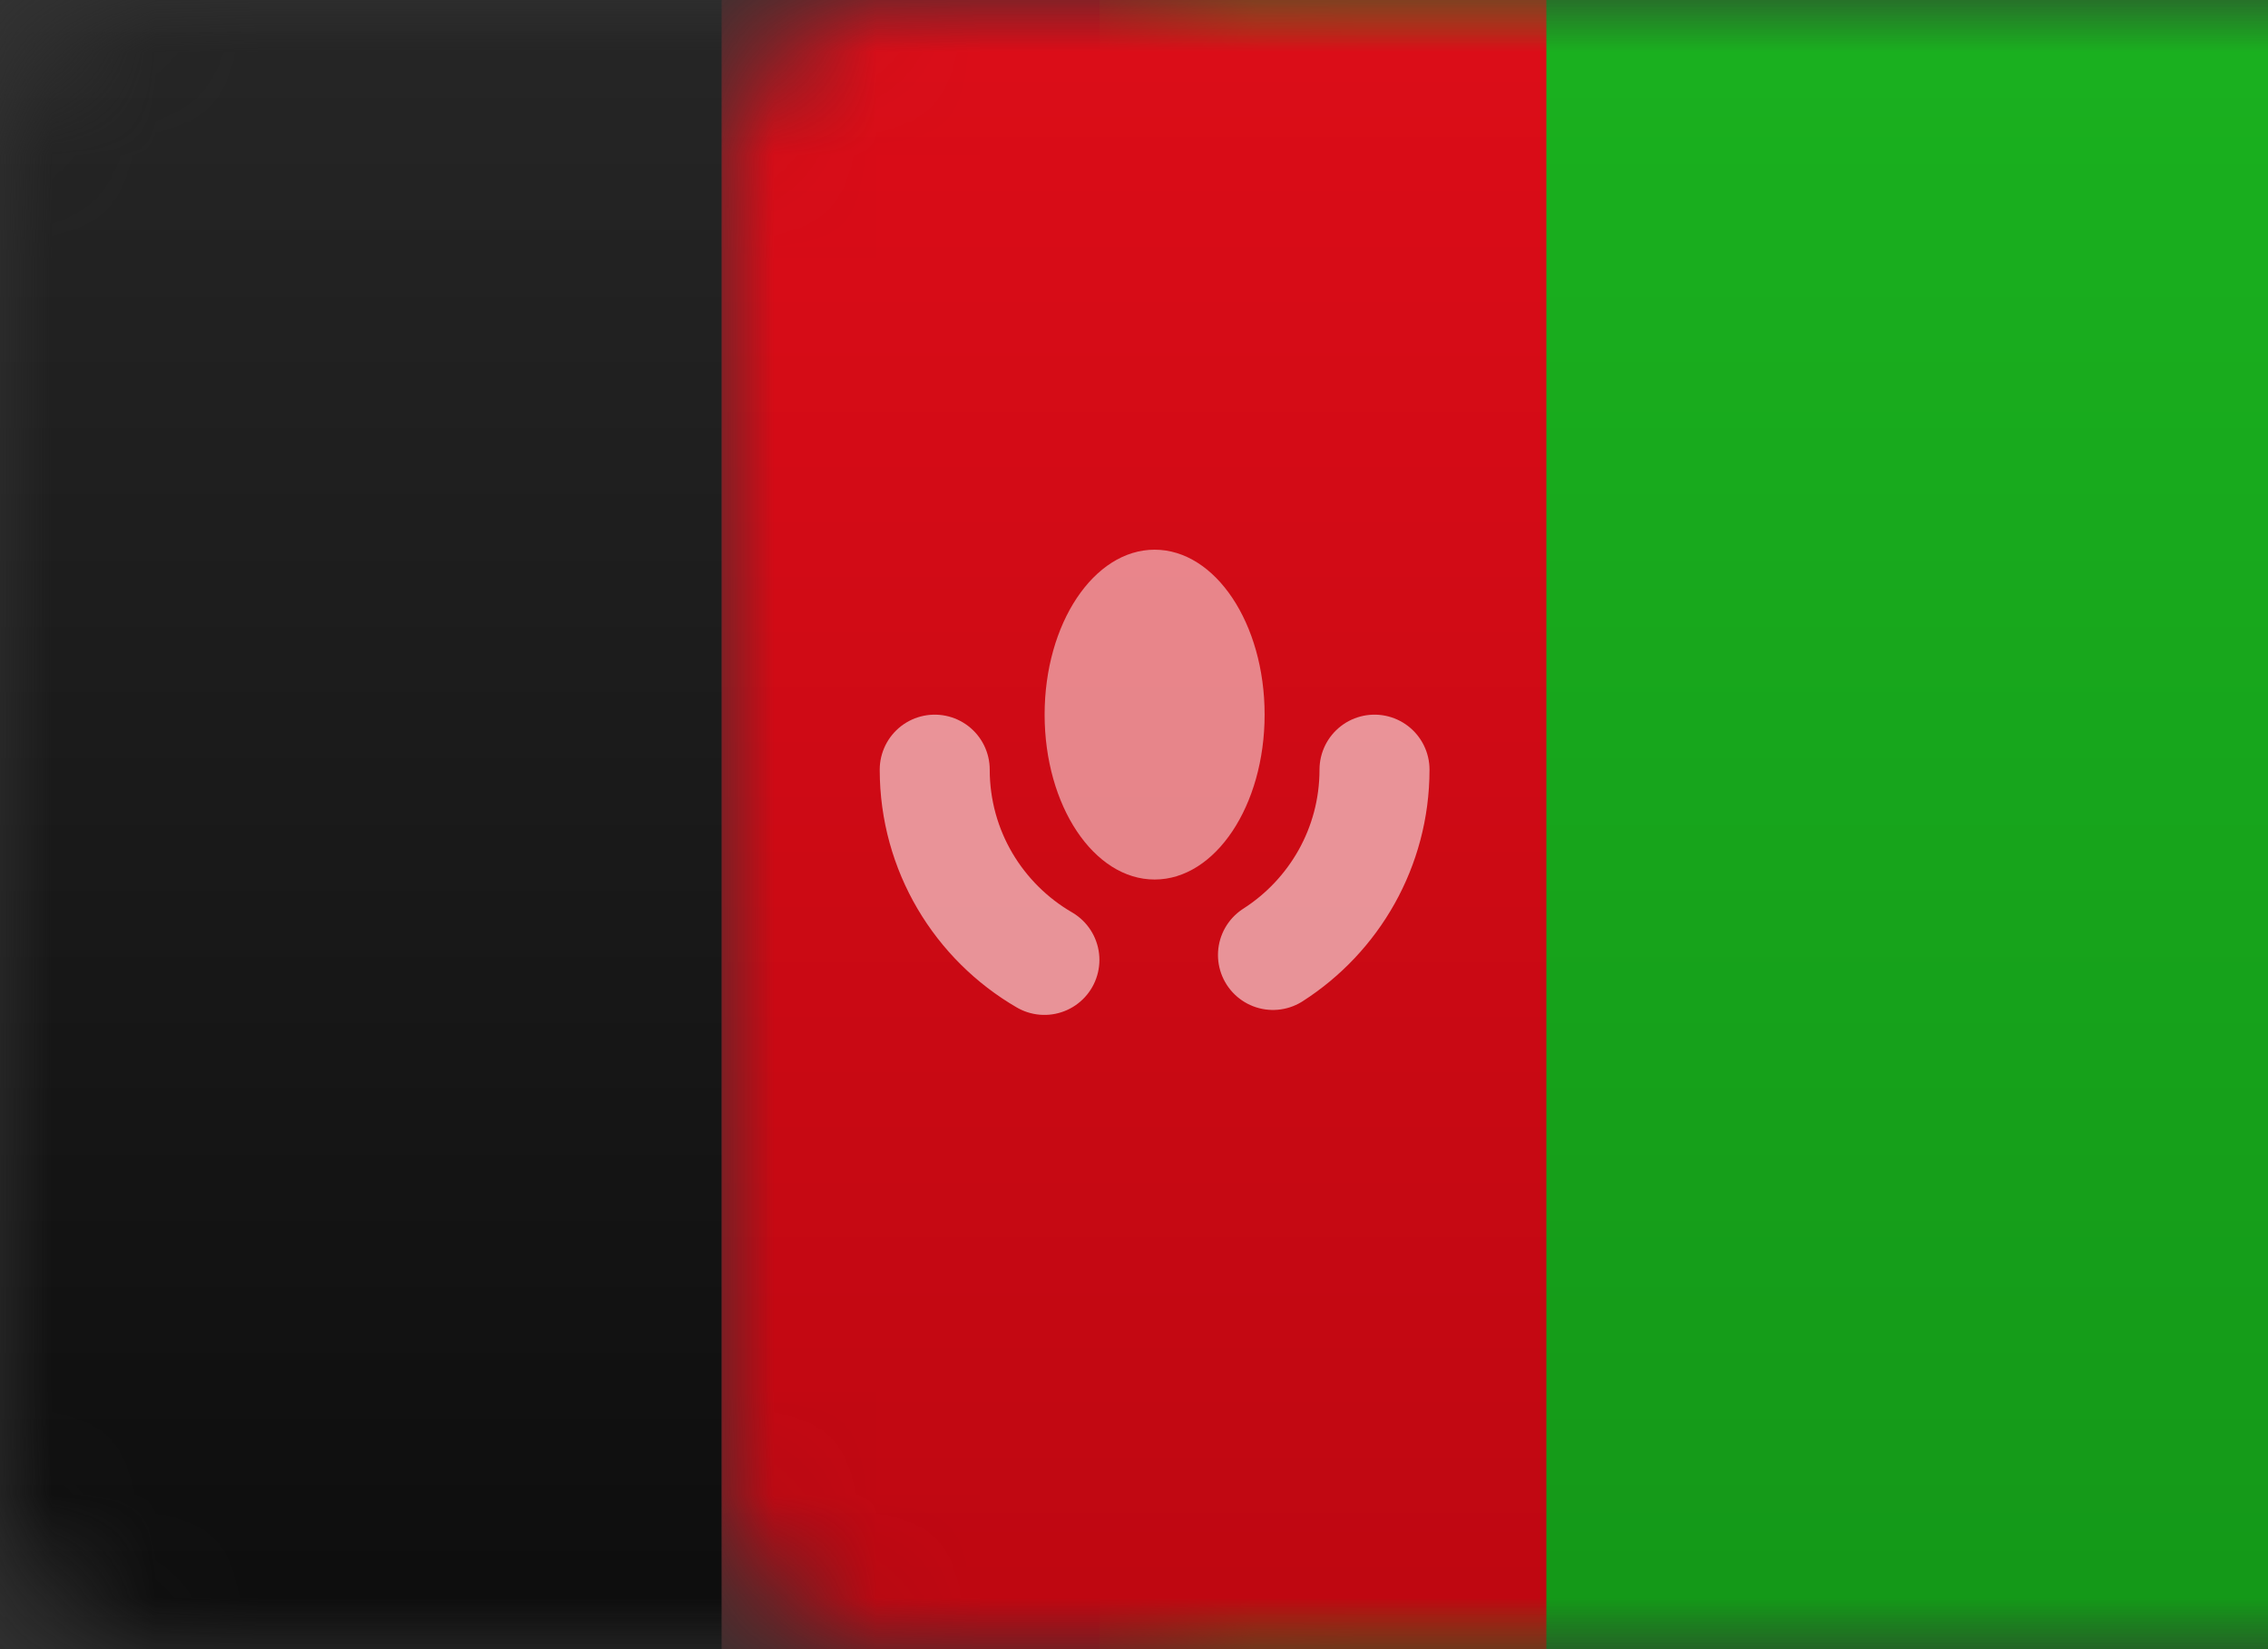
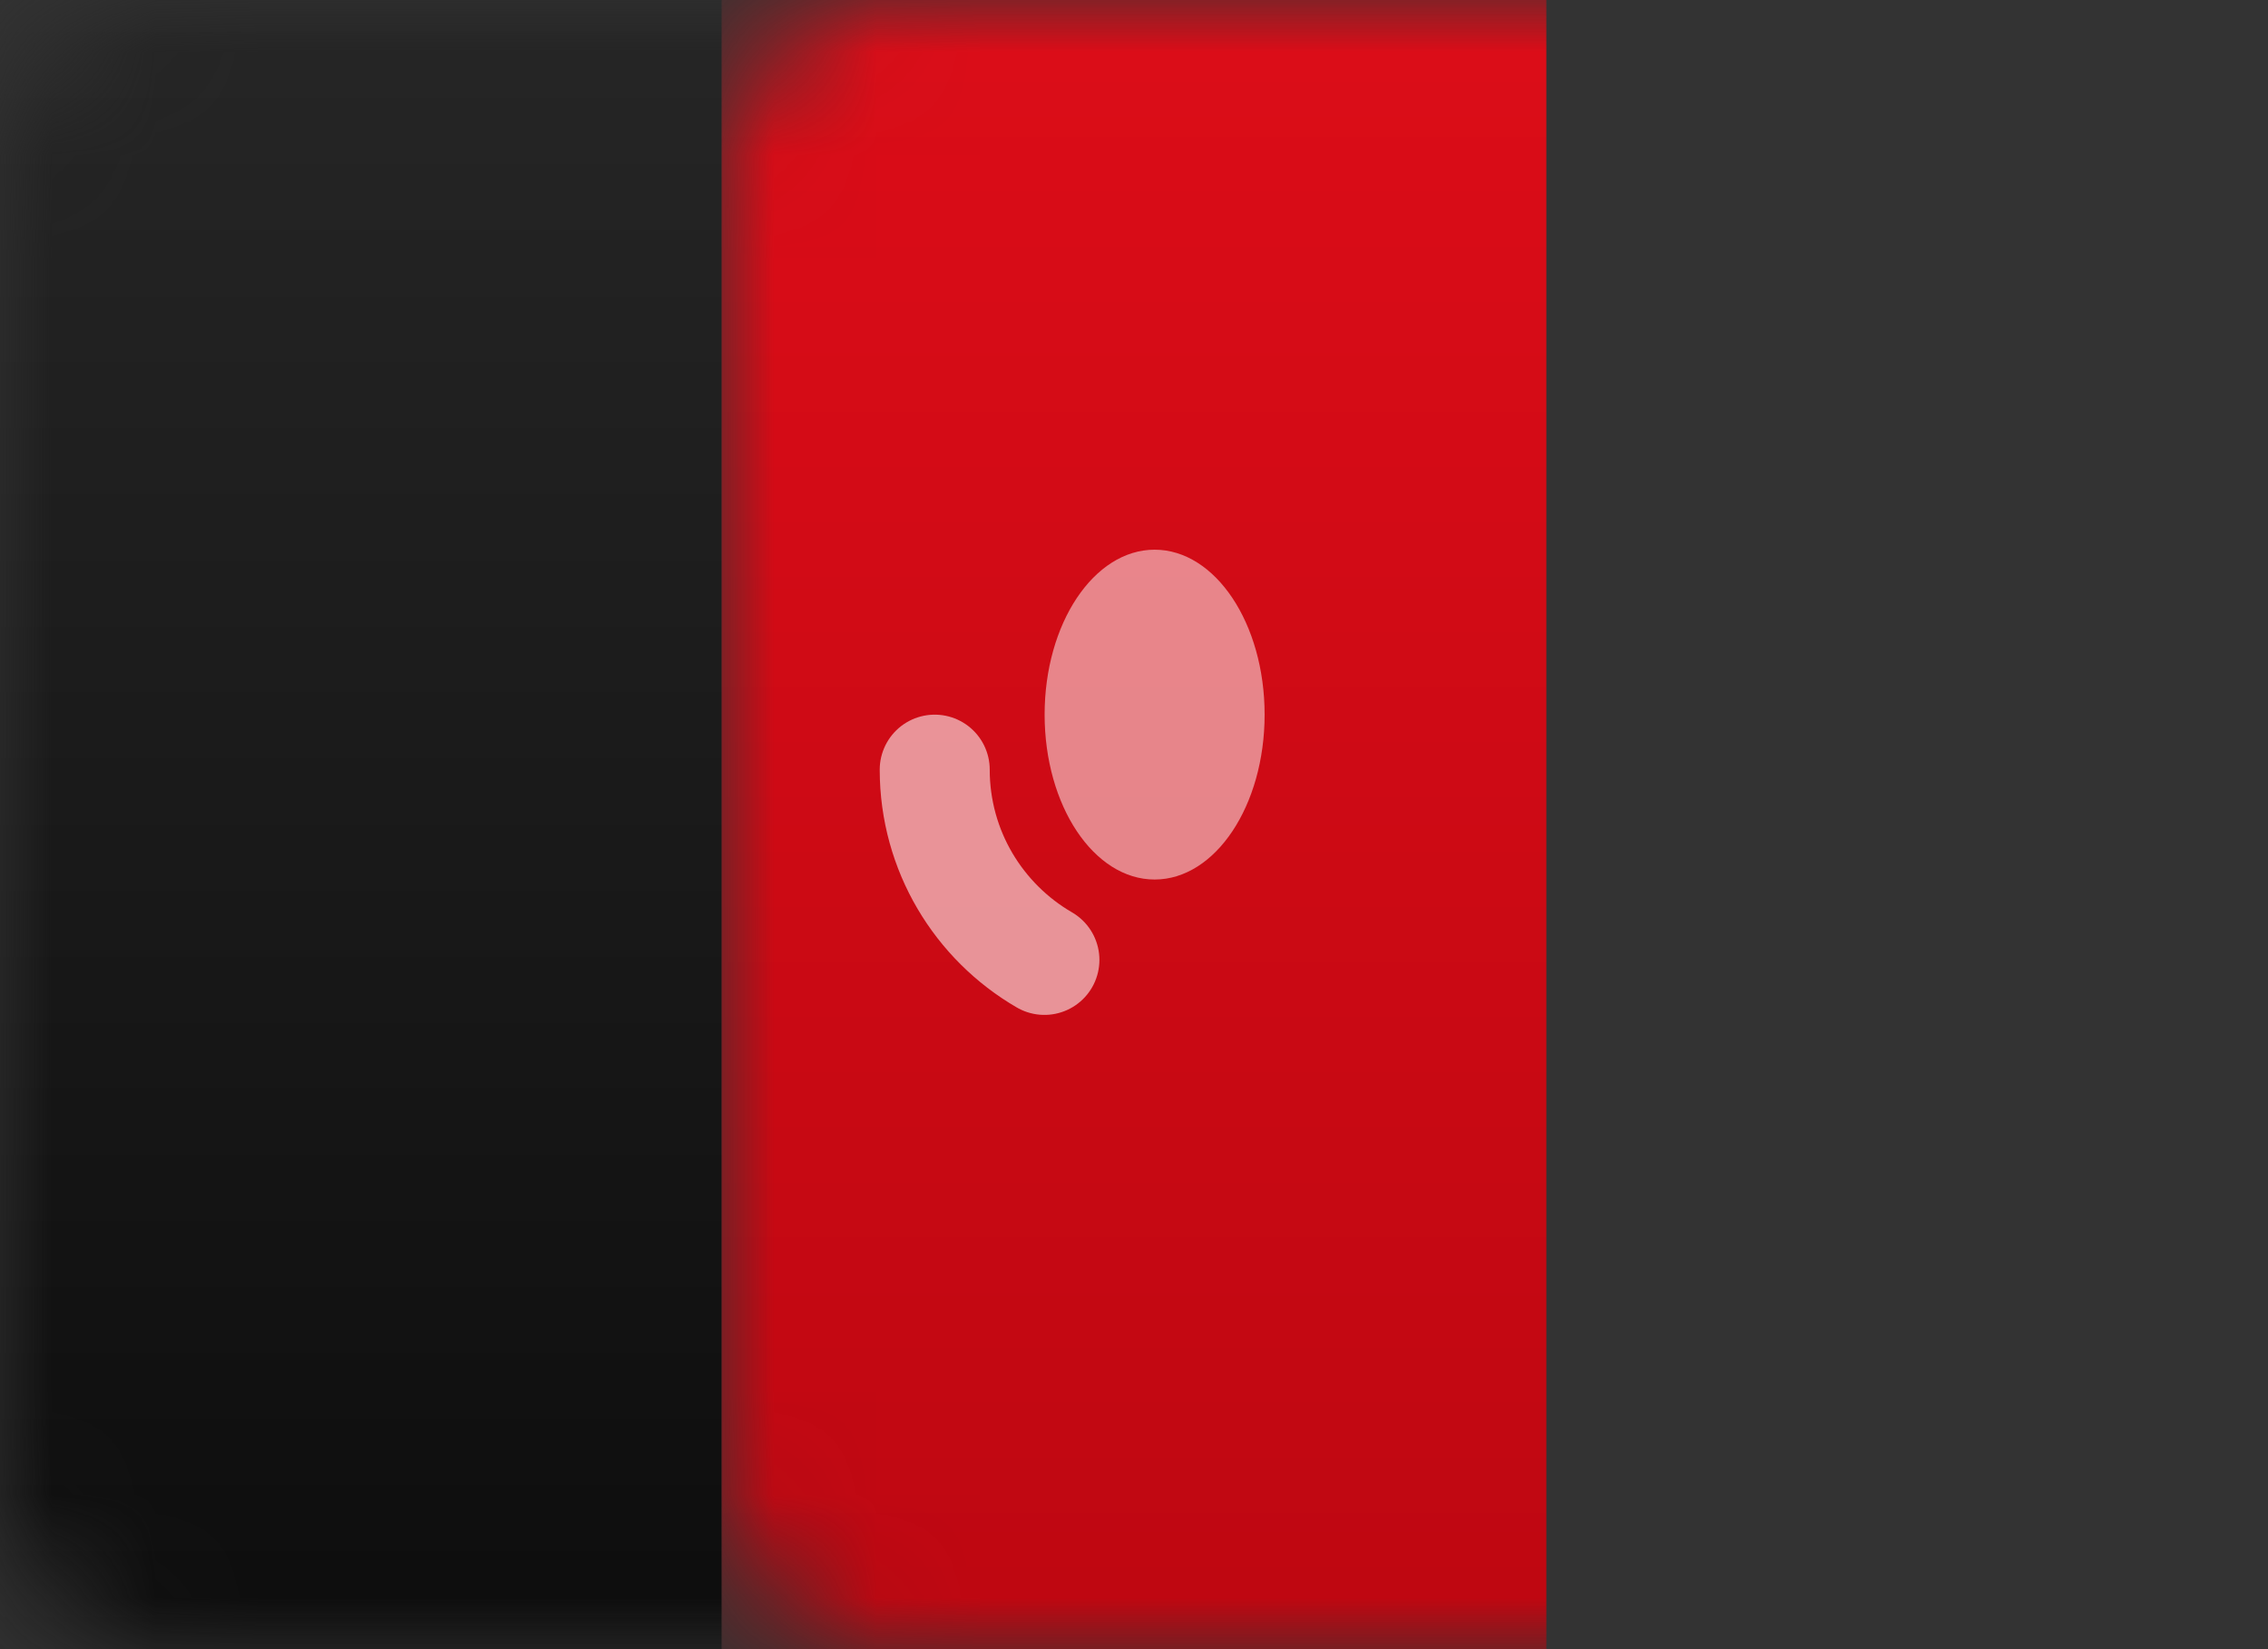
<svg xmlns="http://www.w3.org/2000/svg" xmlns:xlink="http://www.w3.org/1999/xlink" width="22px" height="16px" viewBox="0 0 22 16" version="1.1">
  <rect x="0" y="0" width="22" height="16" fill="#333333" stroke="none" />
  <title>AF</title>
  <desc>Created with Sketch.</desc>
  <defs>
-     <rect id="path-1" x="0" y="0" width="22" height="16" rx="1.6" />
    <linearGradient x1="50%" y1="0%" x2="50%" y2="100%" id="linearGradient-3">
      <stop stop-color="#1AB11F" offset="0%" />
      <stop stop-color="#149818" offset="100%" />
    </linearGradient>
    <rect id="path-4" x="0" y="0" width="22" height="16" rx="1.6" />
    <linearGradient x1="50%" y1="0%" x2="50%" y2="100%" id="linearGradient-6">
      <stop stop-color="#262626" offset="0%" />
      <stop stop-color="#0D0D0D" offset="100%" />
    </linearGradient>
    <rect id="path-7" x="0" y="0" width="22" height="16" rx="1.6" />
    <linearGradient x1="50%" y1="0%" x2="50%" y2="100%" id="linearGradient-9">
      <stop stop-color="#DC0D18" offset="0%" />
      <stop stop-color="#BE0711" offset="100%" />
    </linearGradient>
    <rect id="path-10" x="0" y="0" width="22" height="16" rx="1.6" />
    <rect id="path-12" x="0" y="0" width="22" height="16" rx="1.6" />
  </defs>
  <g id="AF" stroke="none" stroke-width="1" fill="none" fill-rule="evenodd">
    <g>
      <g id="Mask-Clipped">
        <mask id="mask-2" fill="white">
          <use xlink:href="#path-1" />
        </mask>
        <g id="path-2" />
        <rect id="Mask" fill="url(#linearGradient-3)" mask="url(#mask-2)" x="10.667" y="0" width="11.733" height="16" />
      </g>
      <g id="Rectangle-2-Clipped">
        <mask id="mask-5" fill="white">
          <use xlink:href="#path-4" />
        </mask>
        <g id="path-2" />
        <rect id="Rectangle-2" fill="url(#linearGradient-6)" mask="url(#mask-5)" x="0" y="0" width="7" height="16" />
      </g>
      <g id="Rectangle-2-Copy-Clipped">
        <mask id="mask-8" fill="white">
          <use xlink:href="#path-7" />
        </mask>
        <g id="path-2" />
        <rect id="Rectangle-2-Copy" fill="url(#linearGradient-9)" mask="url(#mask-8)" x="7" y="0" width="8" height="16" />
      </g>
      <g id="Oval-5-Clipped">
        <mask id="mask-11" fill="white">
          <use xlink:href="#path-10" />
        </mask>
        <g id="path-2" />
-         <path d="M9.067,7.467 C9.067,8.255 9.495,8.944 10.131,9.313 M12.348,9.265 C12.94,8.886 13.333,8.222 13.333,7.467" id="Oval-5" stroke="#FFFFFF" stroke-width="1.067" opacity="0.75" stroke-linecap="round" mask="url(#mask-11)" />
+         <path d="M9.067,7.467 C9.067,8.255 9.495,8.944 10.131,9.313 M12.348,9.265 " id="Oval-5" stroke="#FFFFFF" stroke-width="1.067" opacity="0.75" stroke-linecap="round" mask="url(#mask-11)" />
      </g>
      <g id="Oval-5-Clipped">
        <mask id="mask-13" fill="white">
          <use xlink:href="#path-12" />
        </mask>
        <g id="path-2" />
        <ellipse id="Oval-5" fill-opacity="0.5" fill="#FFFFFF" mask="url(#mask-13)" cx="11.2" cy="6.933" rx="1.067" ry="1.6" />
      </g>
    </g>
  </g>
</svg>